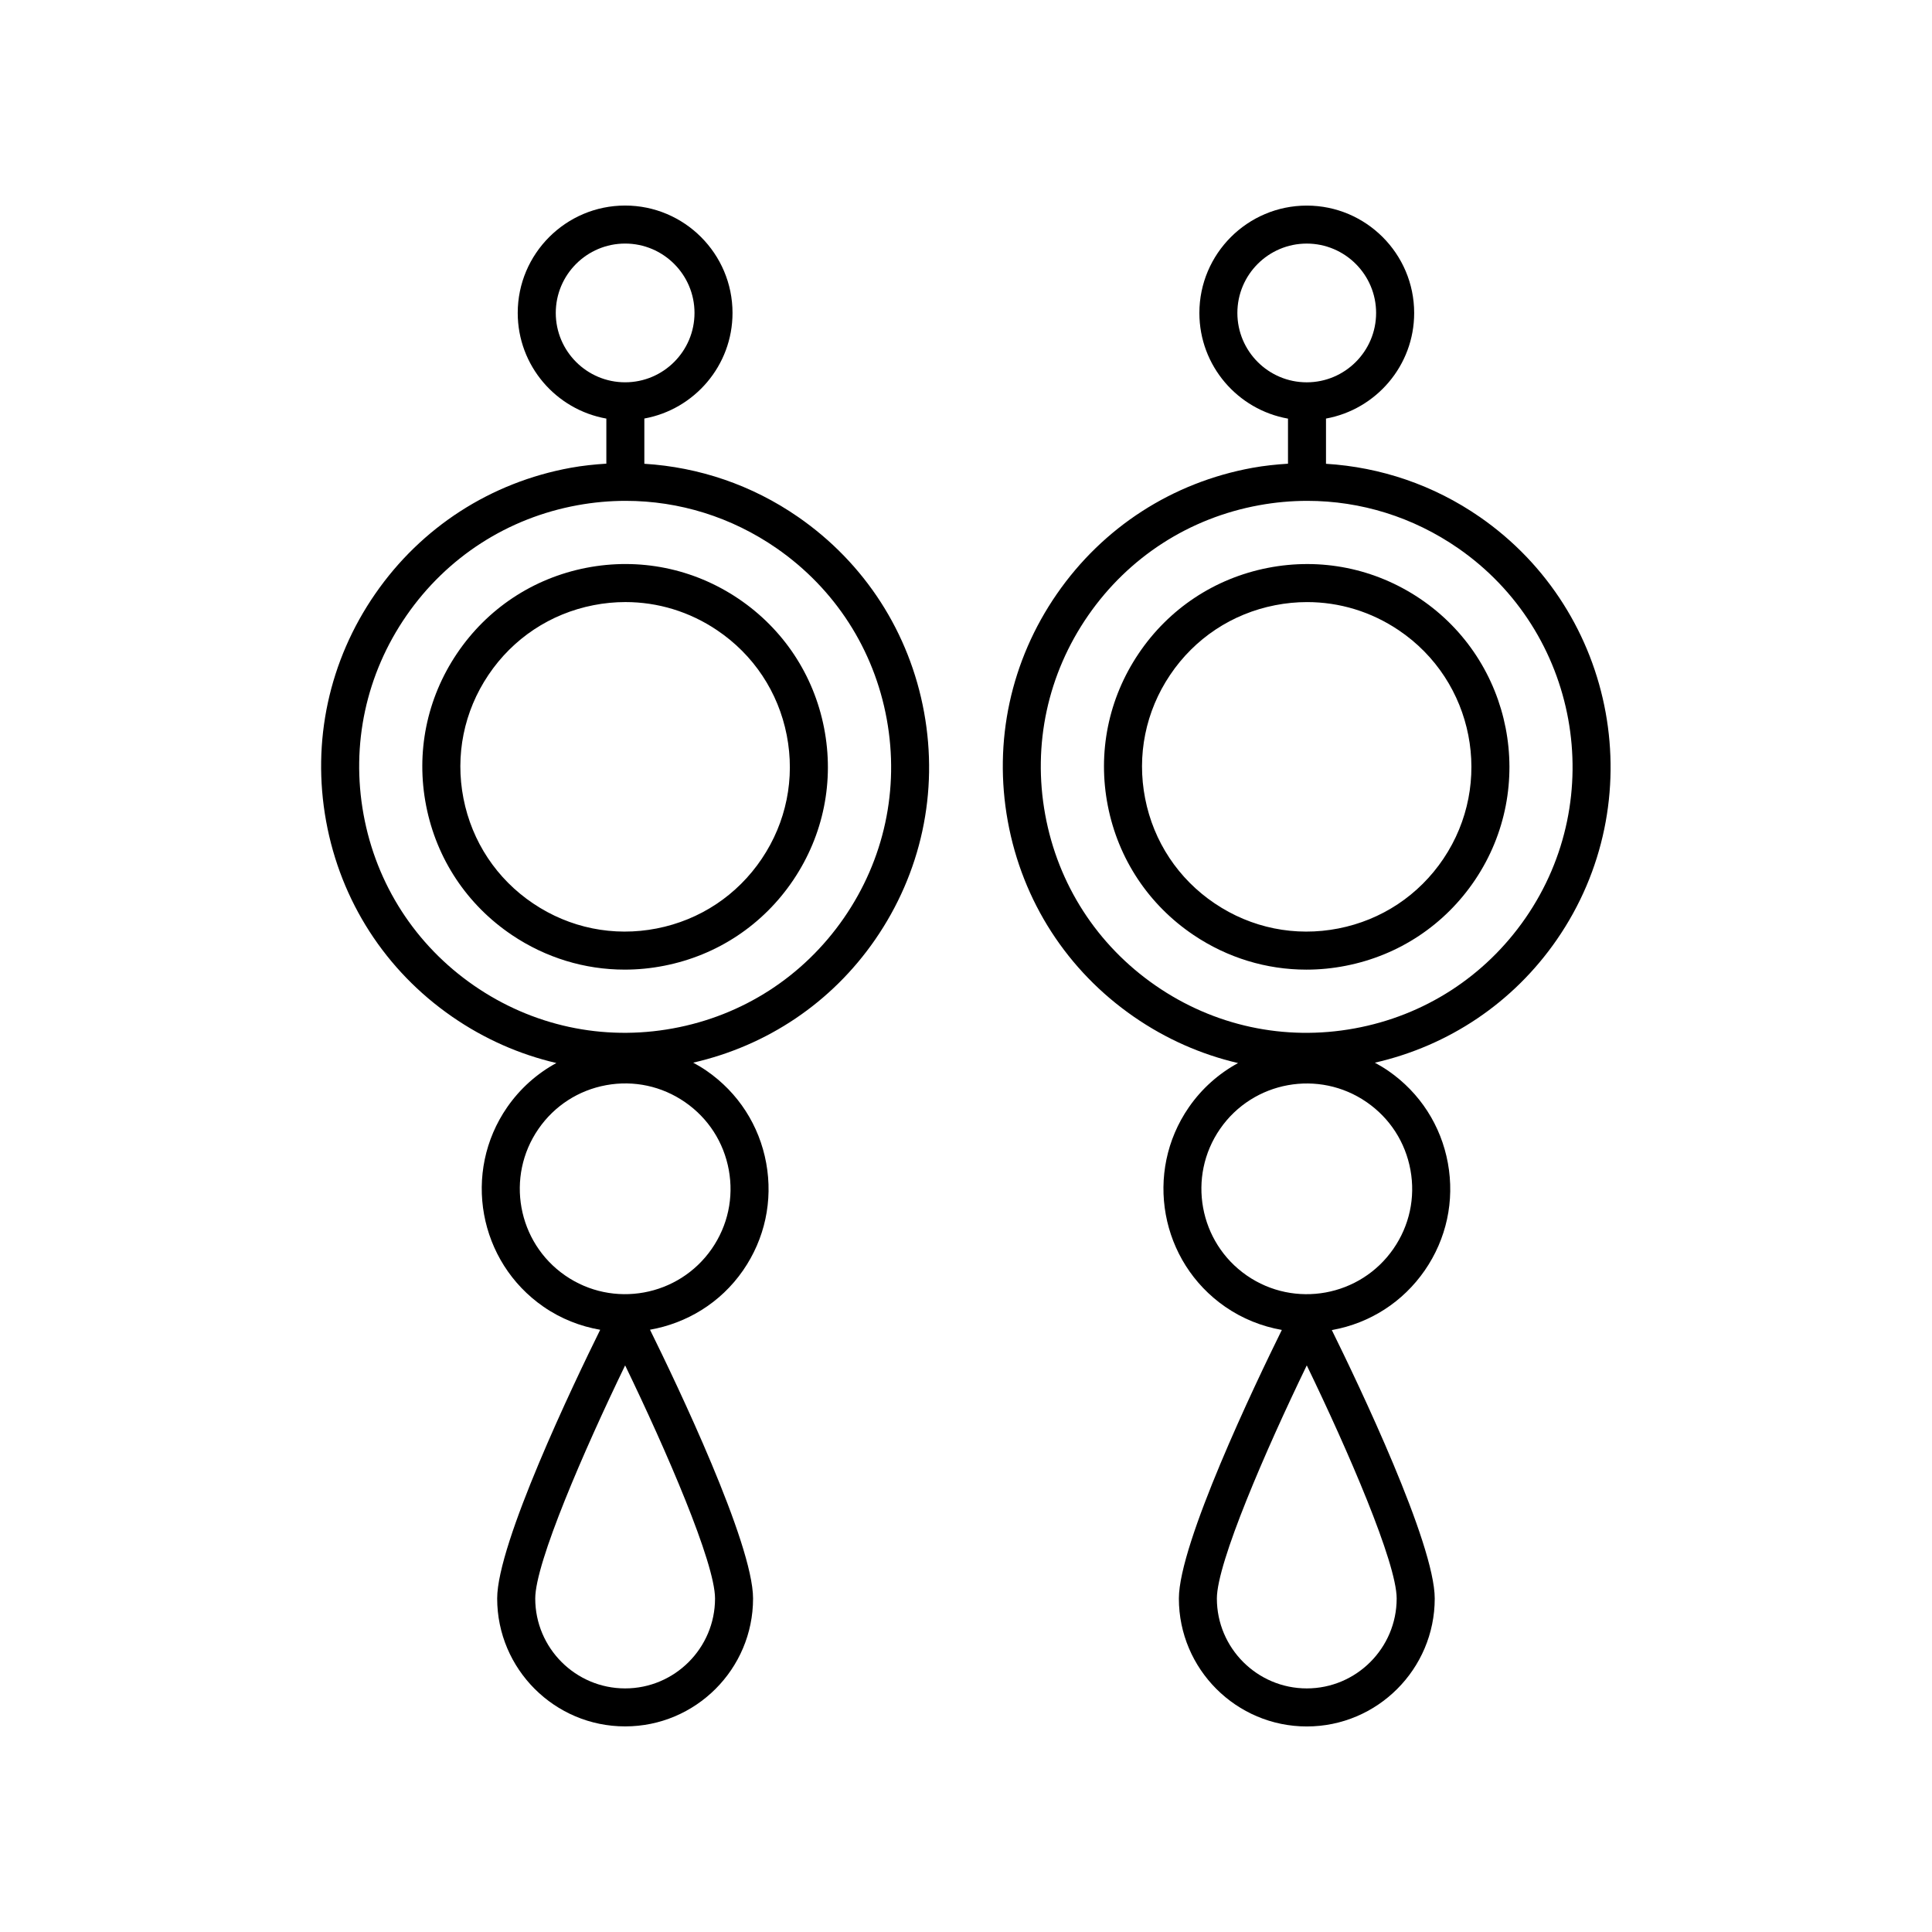
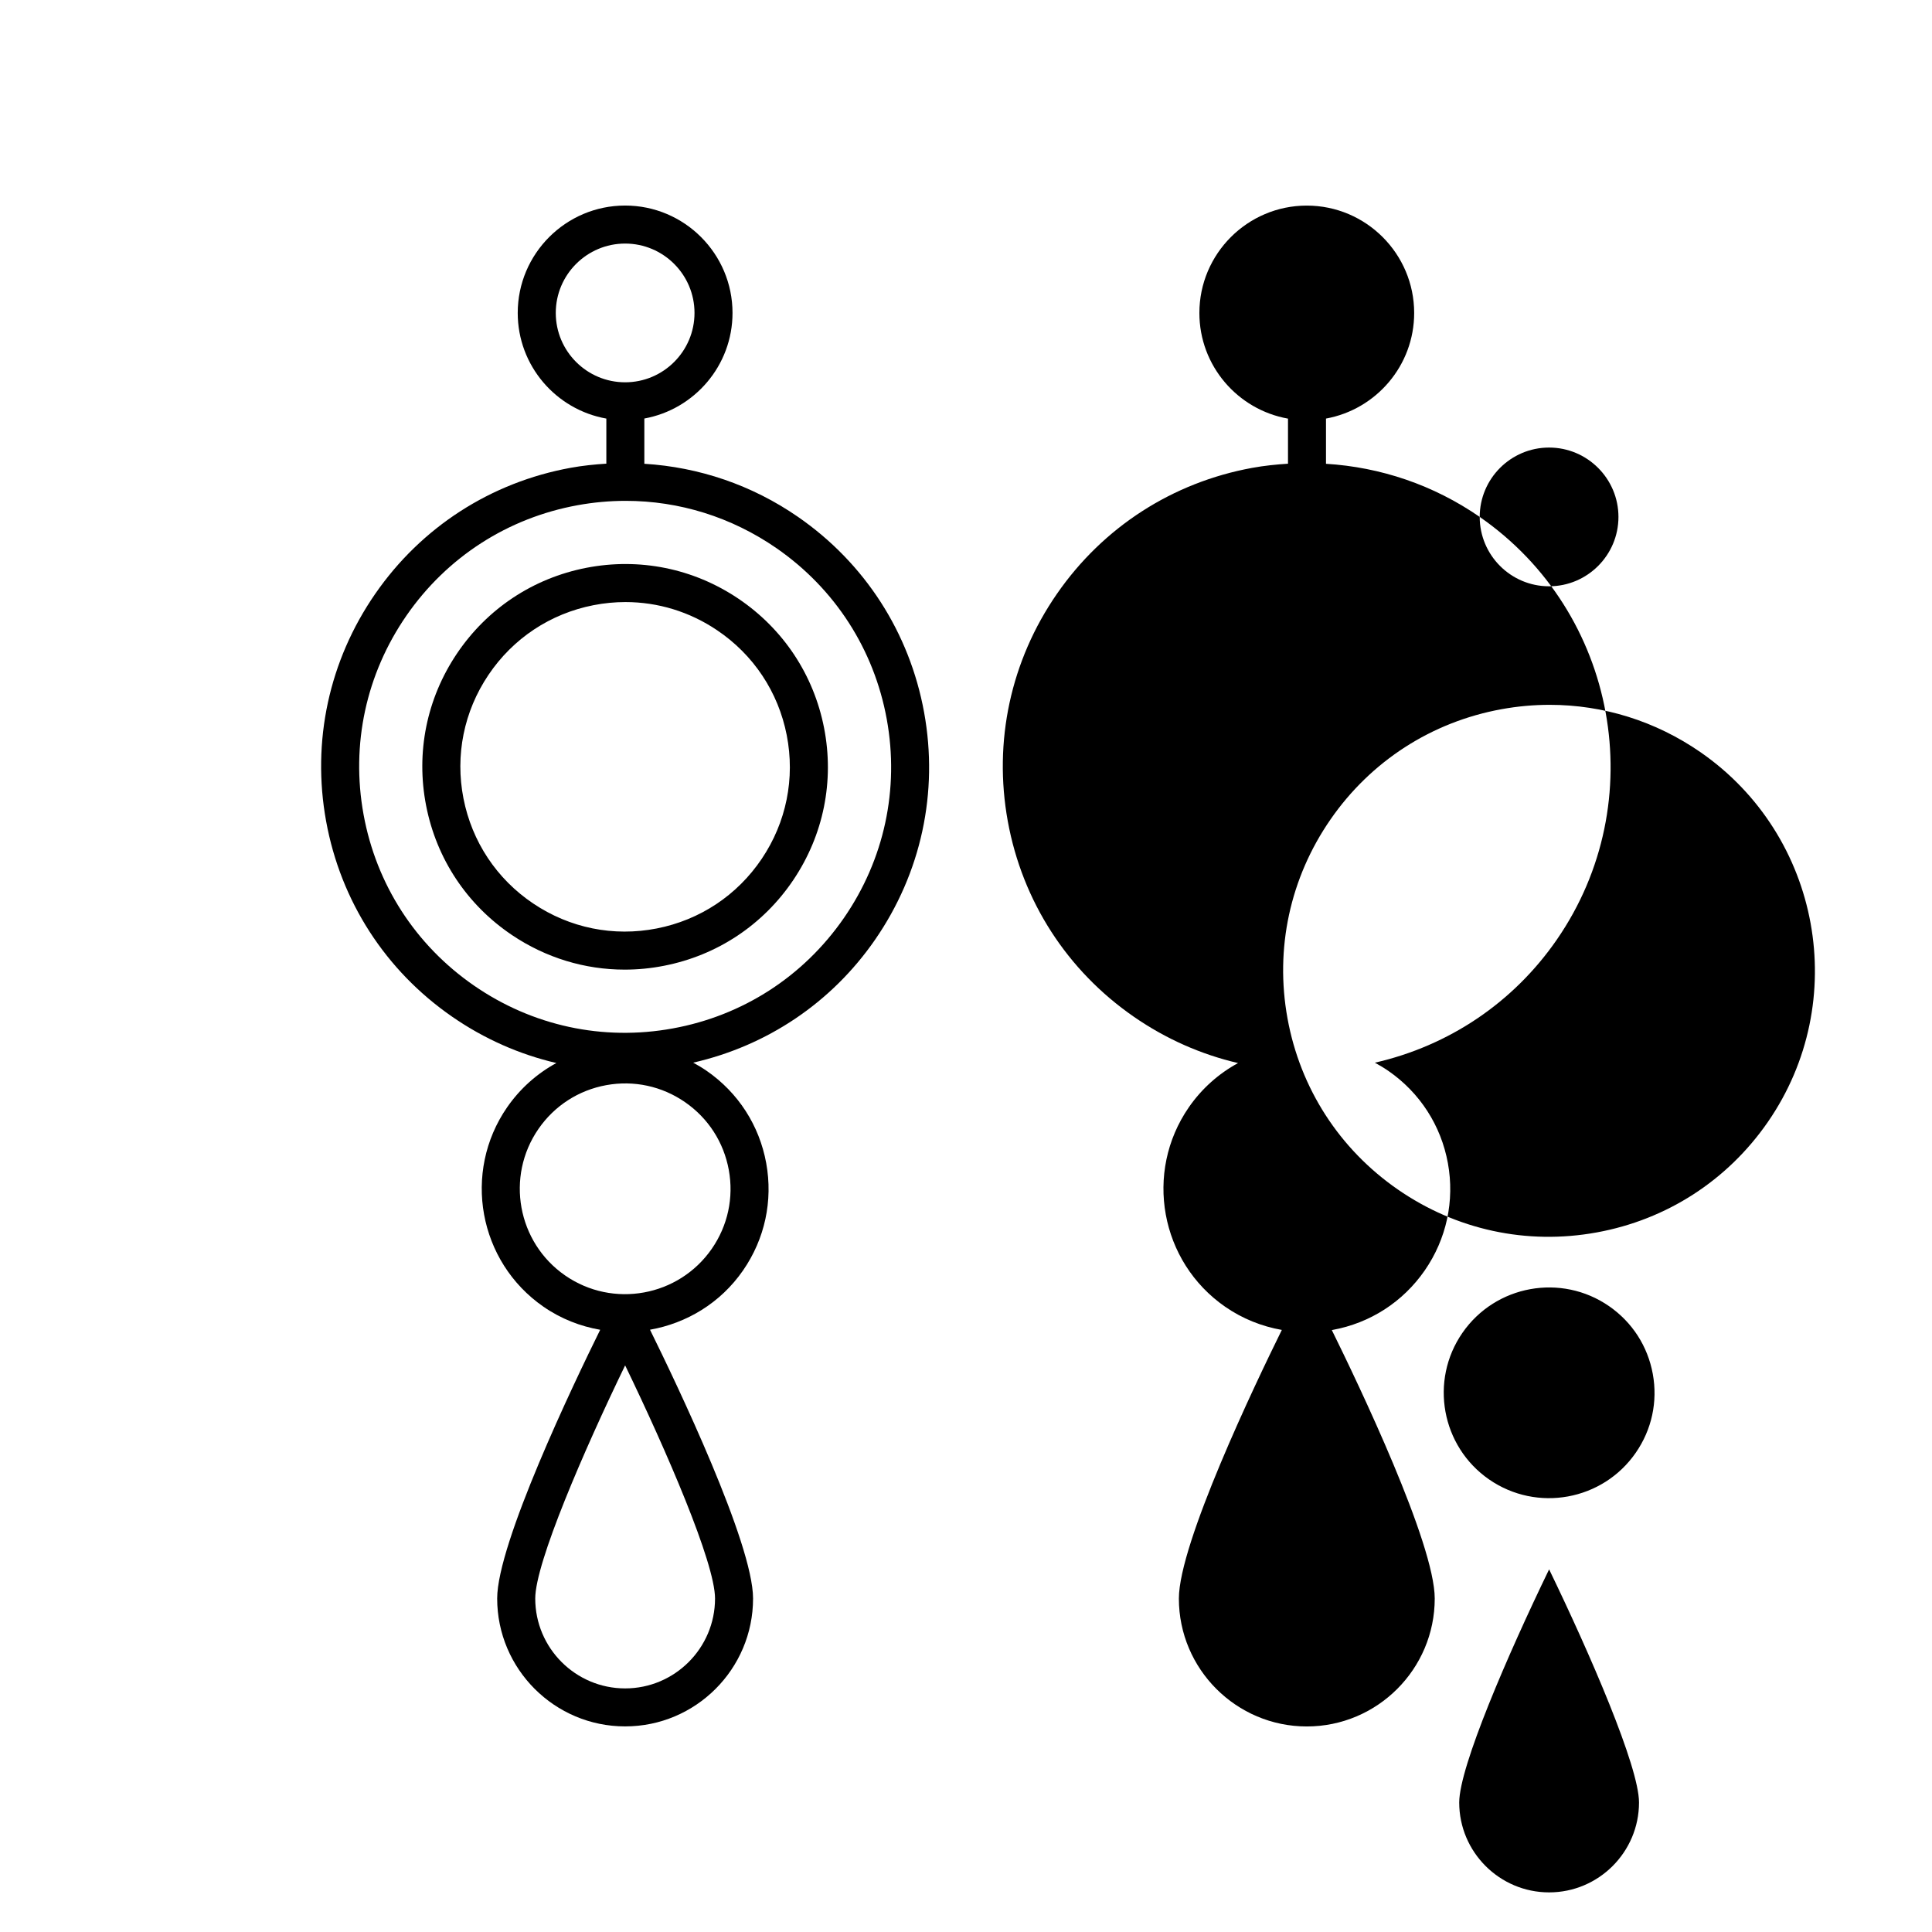
<svg xmlns="http://www.w3.org/2000/svg" fill="#000000" width="800px" height="800px" version="1.1" viewBox="144 144 512 512">
  <g>
    <path d="m309.55 400.96c3.465 0 6.953-0.336 10.422-1.02 14.086-2.754 26.254-10.828 34.266-22.738 8.012-11.91 10.902-26.219 8.148-40.305-2.754-14.082-10.828-26.25-22.738-34.266-11.898-8.004-26.215-10.891-40.305-8.148-14.082 2.754-26.25 10.828-34.266 22.738-8.012 11.91-10.902 26.223-8.148 40.305 2.754 14.086 10.828 26.254 22.742 34.266h-0.004c8.977 6.035 19.309 9.168 29.883 9.168zm-42.727-45.359c-2.238-11.441 0.109-23.07 6.621-32.742 6.508-9.68 16.395-16.238 27.832-18.477 2.828-0.555 5.656-0.828 8.473-0.828 8.59 0 16.988 2.543 24.27 7.453 9.68 6.508 16.238 16.395 18.477 27.832 2.238 11.441-0.109 23.07-6.621 32.746-6.504 9.672-16.391 16.234-27.832 18.469-11.453 2.246-23.07-0.109-32.742-6.621h-0.004c-9.676-6.504-16.23-16.391-18.473-27.832z" />
    <path d="m343.57 567.62c0-14.605-20.277-56.98-27.312-71.23 9.652-1.703 18.656-7.039 24.66-15.715 5.773-8.348 7.957-18.445 6.137-28.434-1.82-9.992-7.422-18.668-15.766-24.445-1.164-0.801-2.363-1.523-3.586-2.18 19.629-4.492 36.656-15.895 48.188-32.566 12.242-17.695 16.863-39.094 13.008-60.262-3.856-21.16-15.715-39.562-33.406-51.801-12.238-8.465-26.254-13.191-40.734-14.082v-11.992c13.266-2.414 23.367-14.027 23.367-27.98 0-15.695-12.766-28.461-28.461-28.461-15.695 0-28.461 12.766-28.461 28.461 0 13.996 10.156 25.633 23.484 27.996v11.945c-3.148 0.203-6.301 0.523-9.453 1.098-21.16 3.856-39.562 15.715-51.801 33.406-12.238 17.695-16.863 39.094-13.008 60.262 3.856 21.164 15.715 39.562 33.406 51.801 8.496 5.879 17.844 9.996 27.613 12.27-5.141 2.801-9.602 6.758-13.035 11.707-11.926 17.234-7.609 40.953 9.621 52.879 4.656 3.219 9.789 5.195 15.027 6.109-7.043 14.273-27.301 56.609-27.301 71.203 0 18.695 15.211 33.902 33.902 33.902 18.699 0.012 33.91-15.199 33.91-33.891zm-52.285-340.69c0-10.141 8.246-18.383 18.383-18.383 10.137 0 18.383 8.246 18.383 18.383 0 10.137-8.246 18.383-18.383 18.383-10.137 0.004-18.383-8.238-18.383-18.383zm-50.941 132.91c-3.375-18.52 0.672-37.242 11.383-52.719 10.711-15.477 26.809-25.859 45.324-29.23 4.262-0.777 8.531-1.16 12.766-1.16 14.188 0 28.031 4.297 39.953 12.539 15.477 10.711 25.859 26.809 29.23 45.324 3.375 18.52-0.672 37.242-11.383 52.719-10.711 15.477-26.801 25.859-45.324 29.23-18.512 3.387-37.242-0.672-52.719-11.383-15.477-10.707-25.859-26.801-29.23-45.32zm46.363 83.32c4.246-6.137 10.621-10.246 17.961-11.586 7.34-1.336 14.758 0.273 20.887 4.516 6.137 4.246 10.246 10.621 11.586 17.961 1.34 7.336-0.266 14.762-4.508 20.887-8.766 12.664-26.199 15.84-38.859 7.078-12.66-8.758-15.836-26.195-7.066-38.855zm-0.863 124.46c0-9.457 12.957-39.336 23.824-61.781 10.863 22.445 23.824 52.324 23.824 61.781 0 13.133-10.688 23.824-23.824 23.824-13.137 0-23.824-10.691-23.824-23.824z" />
-     <path d="m520.3 302.64c-11.914-8.012-26.223-10.898-40.305-8.148-14.086 2.754-26.254 10.828-34.266 22.738-8.012 11.91-10.902 26.223-8.148 40.305 2.754 14.086 10.828 26.254 22.742 34.266h-0.004c8.969 6.031 19.305 9.164 29.883 9.164 3.461 0 6.953-0.336 10.422-1.02 14.082-2.754 26.25-10.828 34.266-22.738 16.527-24.578 9.984-58.023-14.59-74.566zm6.219 68.938c-6.508 9.68-16.395 16.238-27.832 18.477-11.453 2.246-23.074-0.109-32.742-6.621h-0.004c-9.672-6.504-16.234-16.391-18.469-27.832-2.238-11.441 0.109-23.07 6.621-32.746 6.504-9.672 16.391-16.234 27.832-18.469 2.828-0.555 5.652-0.828 8.469-0.828 8.59 0 16.988 2.543 24.273 7.453 19.977 13.43 25.285 40.602 11.852 60.566z" />
-     <path d="m536.14 280.99c-12.234-8.465-26.254-13.191-40.738-14.082v-11.984c13.266-2.414 23.367-14.027 23.367-27.98 0-15.695-12.766-28.461-28.461-28.461s-28.461 12.766-28.461 28.461c0 13.996 10.156 25.633 23.484 27.996v11.945c-3.148 0.203-6.297 0.523-9.445 1.098-21.164 3.856-39.562 15.715-51.801 33.406-12.238 17.695-16.863 39.094-13.008 60.262 3.856 21.164 15.715 39.562 33.406 51.801 8.496 5.879 17.844 9.996 27.613 12.27-5.141 2.801-9.609 6.758-13.035 11.707-11.922 17.234-7.602 40.961 9.629 52.879 4.578 3.168 9.688 5.195 15.008 6.137-7.059 14.305-27.285 56.594-27.285 71.18 0 18.695 15.211 33.902 33.902 33.902 18.695 0 33.902-15.211 33.902-33.902 0-14.574-20.207-56.824-27.277-71.152 0.059-0.012 0.121-0.016 0.18-0.023 9.984-1.82 18.668-7.422 24.445-15.766 5.773-8.348 7.957-18.445 6.141-28.434-1.82-9.984-7.422-18.668-15.766-24.445-1.164-0.801-2.363-1.523-3.586-2.18 19.625-4.492 36.656-15.898 48.188-32.566 25.266-36.523 16.113-86.789-20.402-112.07zm-64.223-54.055c0-10.141 8.246-18.383 18.383-18.383 10.137 0 18.383 8.246 18.383 18.383 0 10.137-8.246 18.383-18.383 18.383-10.137 0.004-18.383-8.238-18.383-18.383zm18.391 364.51c-13.133 0-23.824-10.691-23.824-23.824 0-9.457 12.957-39.336 23.824-61.781 10.867 22.445 23.824 52.324 23.824 61.781 0 13.133-10.691 23.824-23.824 23.824zm27.477-137.39c1.34 7.336-0.266 14.758-4.516 20.887-8.762 12.664-26.191 15.84-38.855 7.078-12.664-8.762-15.844-26.191-7.078-38.859 8.766-12.672 26.191-15.836 38.859-7.074 6.141 4.25 10.25 10.625 11.59 17.969zm30.469-66.738c-10.711 15.477-26.809 25.859-45.324 29.23-18.535 3.387-37.246-0.672-52.719-11.383-15.477-10.711-25.859-26.801-29.23-45.324-3.375-18.52 0.672-37.242 11.383-52.719 10.711-15.477 26.801-25.859 45.324-29.23 4.262-0.777 8.523-1.16 12.766-1.16 14.188 0 28.031 4.297 39.953 12.539 31.949 22.117 39.953 66.105 17.848 98.047z" />
+     <path d="m536.14 280.99c-12.234-8.465-26.254-13.191-40.738-14.082v-11.984c13.266-2.414 23.367-14.027 23.367-27.98 0-15.695-12.766-28.461-28.461-28.461s-28.461 12.766-28.461 28.461c0 13.996 10.156 25.633 23.484 27.996v11.945c-3.148 0.203-6.297 0.523-9.445 1.098-21.164 3.856-39.562 15.715-51.801 33.406-12.238 17.695-16.863 39.094-13.008 60.262 3.856 21.164 15.715 39.562 33.406 51.801 8.496 5.879 17.844 9.996 27.613 12.27-5.141 2.801-9.609 6.758-13.035 11.707-11.922 17.234-7.602 40.961 9.629 52.879 4.578 3.168 9.688 5.195 15.008 6.137-7.059 14.305-27.285 56.594-27.285 71.18 0 18.695 15.211 33.902 33.902 33.902 18.695 0 33.902-15.211 33.902-33.902 0-14.574-20.207-56.824-27.277-71.152 0.059-0.012 0.121-0.016 0.18-0.023 9.984-1.82 18.668-7.422 24.445-15.766 5.773-8.348 7.957-18.445 6.141-28.434-1.82-9.984-7.422-18.668-15.766-24.445-1.164-0.801-2.363-1.523-3.586-2.18 19.625-4.492 36.656-15.898 48.188-32.566 25.266-36.523 16.113-86.789-20.402-112.07zc0-10.141 8.246-18.383 18.383-18.383 10.137 0 18.383 8.246 18.383 18.383 0 10.137-8.246 18.383-18.383 18.383-10.137 0.004-18.383-8.238-18.383-18.383zm18.391 364.51c-13.133 0-23.824-10.691-23.824-23.824 0-9.457 12.957-39.336 23.824-61.781 10.867 22.445 23.824 52.324 23.824 61.781 0 13.133-10.691 23.824-23.824 23.824zm27.477-137.39c1.34 7.336-0.266 14.758-4.516 20.887-8.762 12.664-26.191 15.84-38.855 7.078-12.664-8.762-15.844-26.191-7.078-38.859 8.766-12.672 26.191-15.836 38.859-7.074 6.141 4.25 10.25 10.625 11.59 17.969zm30.469-66.738c-10.711 15.477-26.809 25.859-45.324 29.23-18.535 3.387-37.246-0.672-52.719-11.383-15.477-10.711-25.859-26.801-29.23-45.324-3.375-18.52 0.672-37.242 11.383-52.719 10.711-15.477 26.801-25.859 45.324-29.23 4.262-0.777 8.523-1.16 12.766-1.16 14.188 0 28.031 4.297 39.953 12.539 31.949 22.117 39.953 66.105 17.848 98.047z" />
  </g>
</svg>